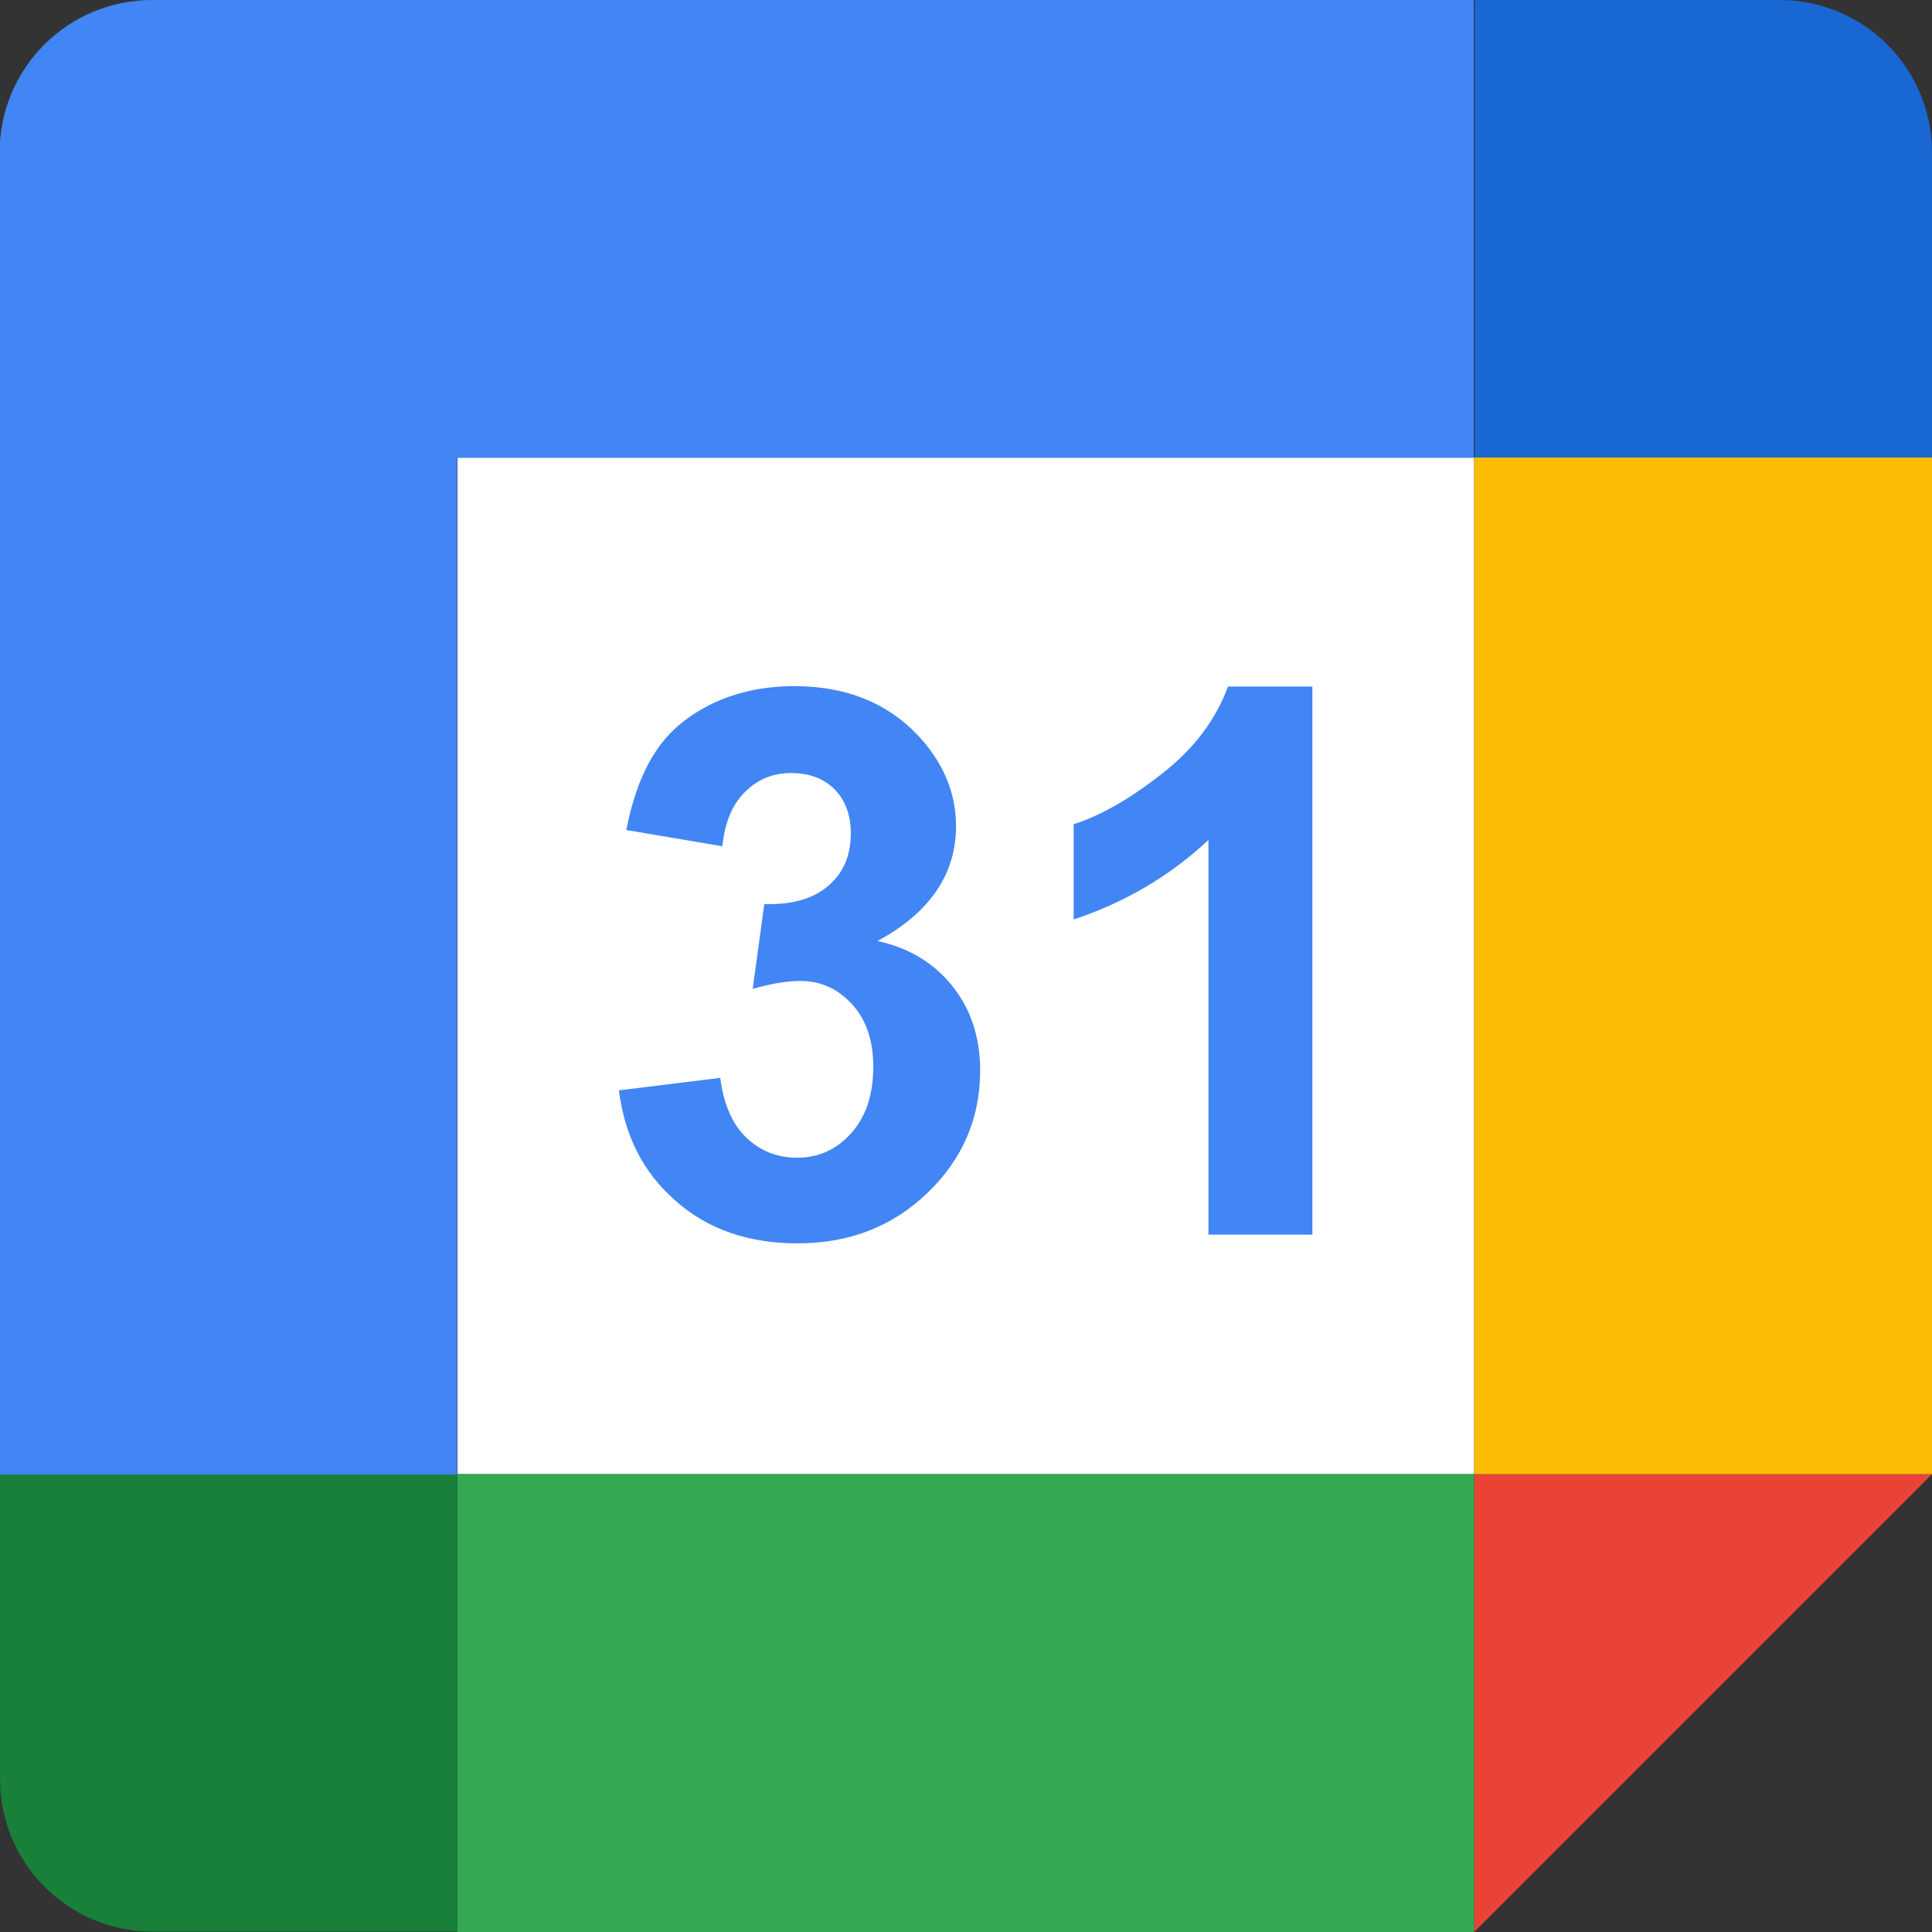
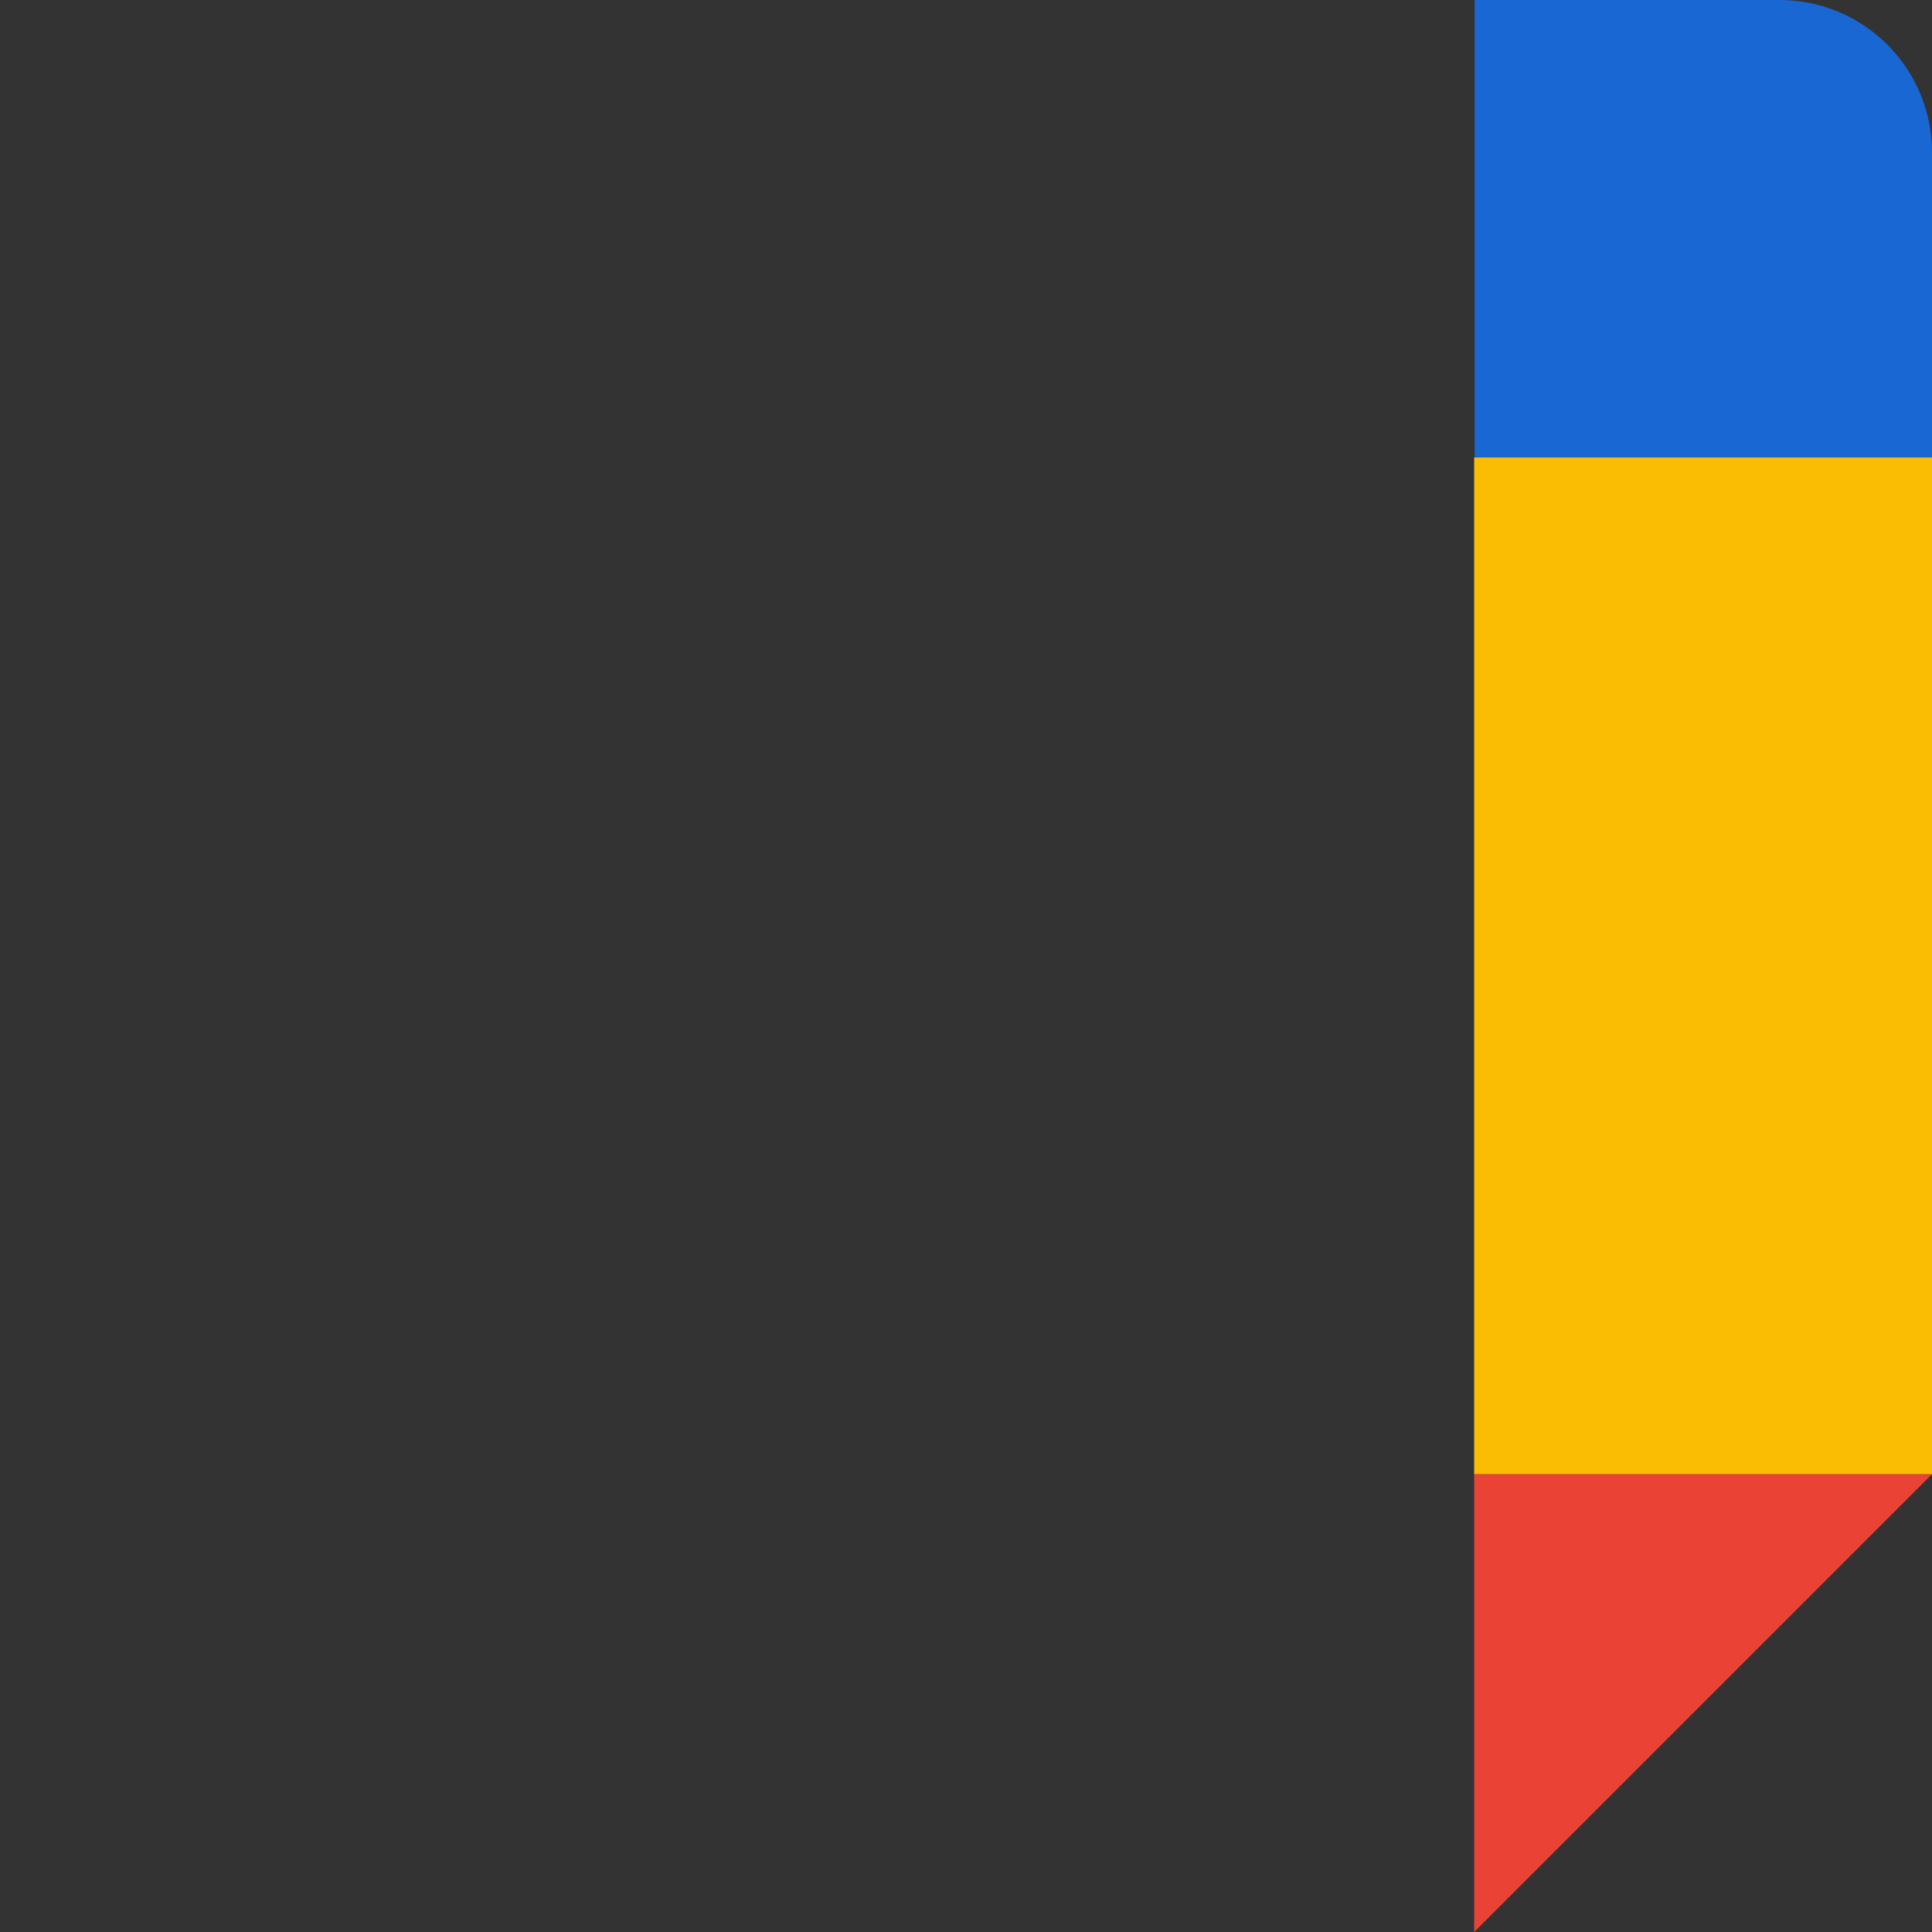
<svg xmlns="http://www.w3.org/2000/svg" xml:space="preserve" width="4.461mm" height="4.461mm" version="1.1" style="shape-rendering:geometricPrecision; text-rendering:geometricPrecision; image-rendering:optimizeQuality; fill-rule:evenodd; clip-rule:evenodd" viewBox="0 0 46.46 46.46">
  <rect x="0" y="0" width="46.46" height="46.46" fill="#333333" stroke="none" />
  <defs>
    <style type="text/css">
   
    .fil4 {fill:#188038}
    .fil5 {fill:#1967D2}
    .fil3 {fill:#34A853}
    .fil6 {fill:#4285F4}
    .fil1 {fill:#EA4335}
    .fil2 {fill:#FBBC04}
    .fil0 {fill:white}
    .fil7 {fill:#4285F4;fill-rule:nonzero}
   
  </style>
  </defs>
  <g id="Layer_x0020_1">
    <g id="_2326002999024">
      <g>
-         <polygon class="fil0" points="35.45,11 11,11 11,35.45 35.45,35.45 " />
        <polygon class="fil1" points="35.45,46.46 46.46,35.45 35.45,35.45 " />
        <polygon class="fil2" points="46.46,11 35.45,11 35.45,35.45 46.46,35.45 " />
-         <polygon class="fil3" points="35.45,35.45 11,35.45 11,46.46 35.45,46.46 " />
-         <path class="fil4" d="M-0 35.45l0 7.33c0,2.03 1.64,3.67 3.67,3.67l7.33 0 0 -11 -11 0z" />
        <path class="fil5" d="M46.46 11l0 -7.33c0,-2.03 -1.64,-3.67 -3.67,-3.67l-7.33 0 0 11 11 0z" />
-         <path class="fil6" d="M35.45 0l-31.79 0c-2.03,0 -3.67,1.64 -3.67,3.67l0 31.79 11 0 0 -24.45 24.45 0 0 -11z" />
      </g>
-       <path class="fil7" d="M14.89 26.22l2.43 -0.3c0.08,0.62 0.28,1.1 0.62,1.43 0.34,0.33 0.75,0.49 1.23,0.49 0.52,0 0.95,-0.2 1.3,-0.59 0.35,-0.39 0.53,-0.92 0.53,-1.6 0,-0.63 -0.17,-1.13 -0.51,-1.5 -0.34,-0.37 -0.75,-0.56 -1.24,-0.56 -0.32,0 -0.7,0.06 -1.15,0.19l0.28 -2.04c0.68,0.02 1.19,-0.13 1.55,-0.45 0.36,-0.31 0.53,-0.73 0.53,-1.25 0,-0.44 -0.13,-0.79 -0.39,-1.06 -0.26,-0.26 -0.61,-0.39 -1.05,-0.39 -0.43,0 -0.8,0.15 -1.1,0.45 -0.31,0.3 -0.49,0.74 -0.55,1.31l-2.31 -0.39c0.16,-0.8 0.4,-1.44 0.73,-1.92 0.32,-0.48 0.78,-0.85 1.36,-1.13 0.58,-0.27 1.23,-0.41 1.95,-0.41 1.23,0 2.22,0.39 2.97,1.18 0.61,0.65 0.92,1.38 0.92,2.19 0,1.15 -0.63,2.08 -1.89,2.76 0.75,0.16 1.35,0.52 1.8,1.08 0.45,0.56 0.67,1.24 0.67,2.03 0,1.15 -0.42,2.13 -1.26,2.94 -0.84,0.81 -1.88,1.22 -3.13,1.22 -1.18,0 -2.17,-0.34 -2.94,-1.03 -0.78,-0.68 -1.23,-1.58 -1.36,-2.68zm16.68 3.47l-2.51 0 0 -9.49c-0.92,0.86 -2,1.5 -3.24,1.91l0 -2.29c0.66,-0.21 1.37,-0.62 2.13,-1.22 0.77,-0.6 1.29,-1.3 1.58,-2.09l2.03 0 0 13.18z" />
    </g>
  </g>
</svg>